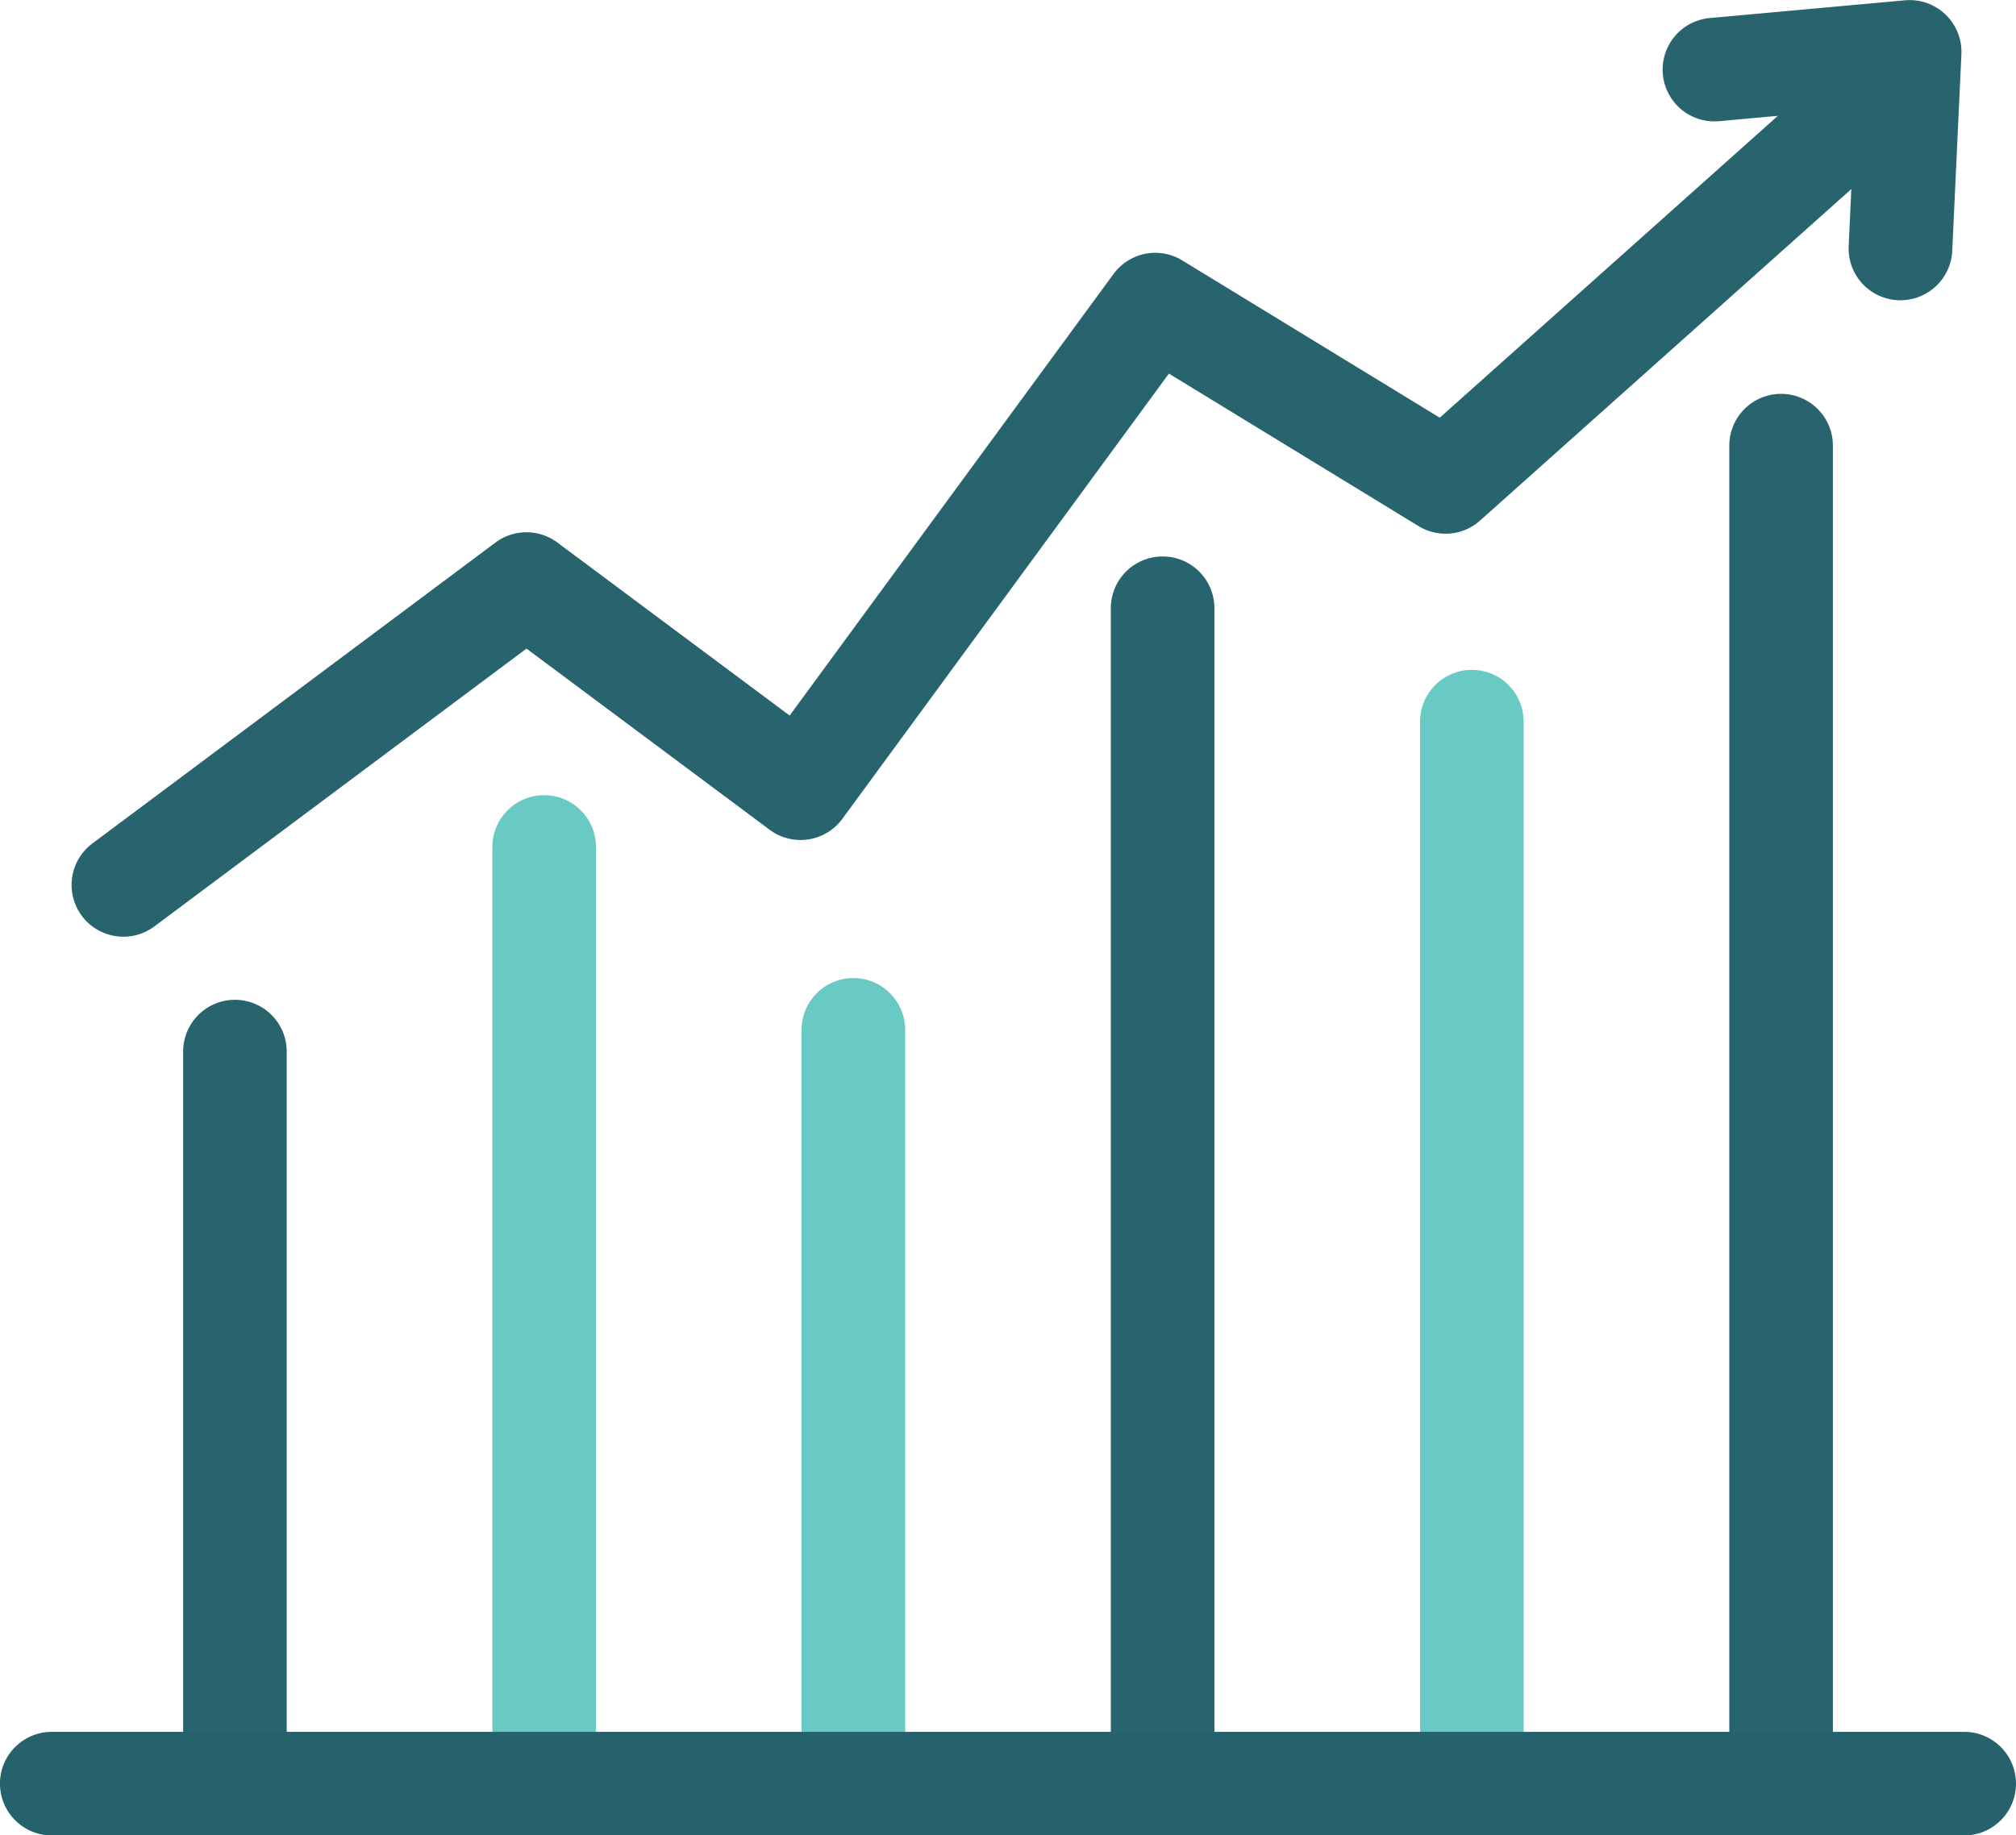
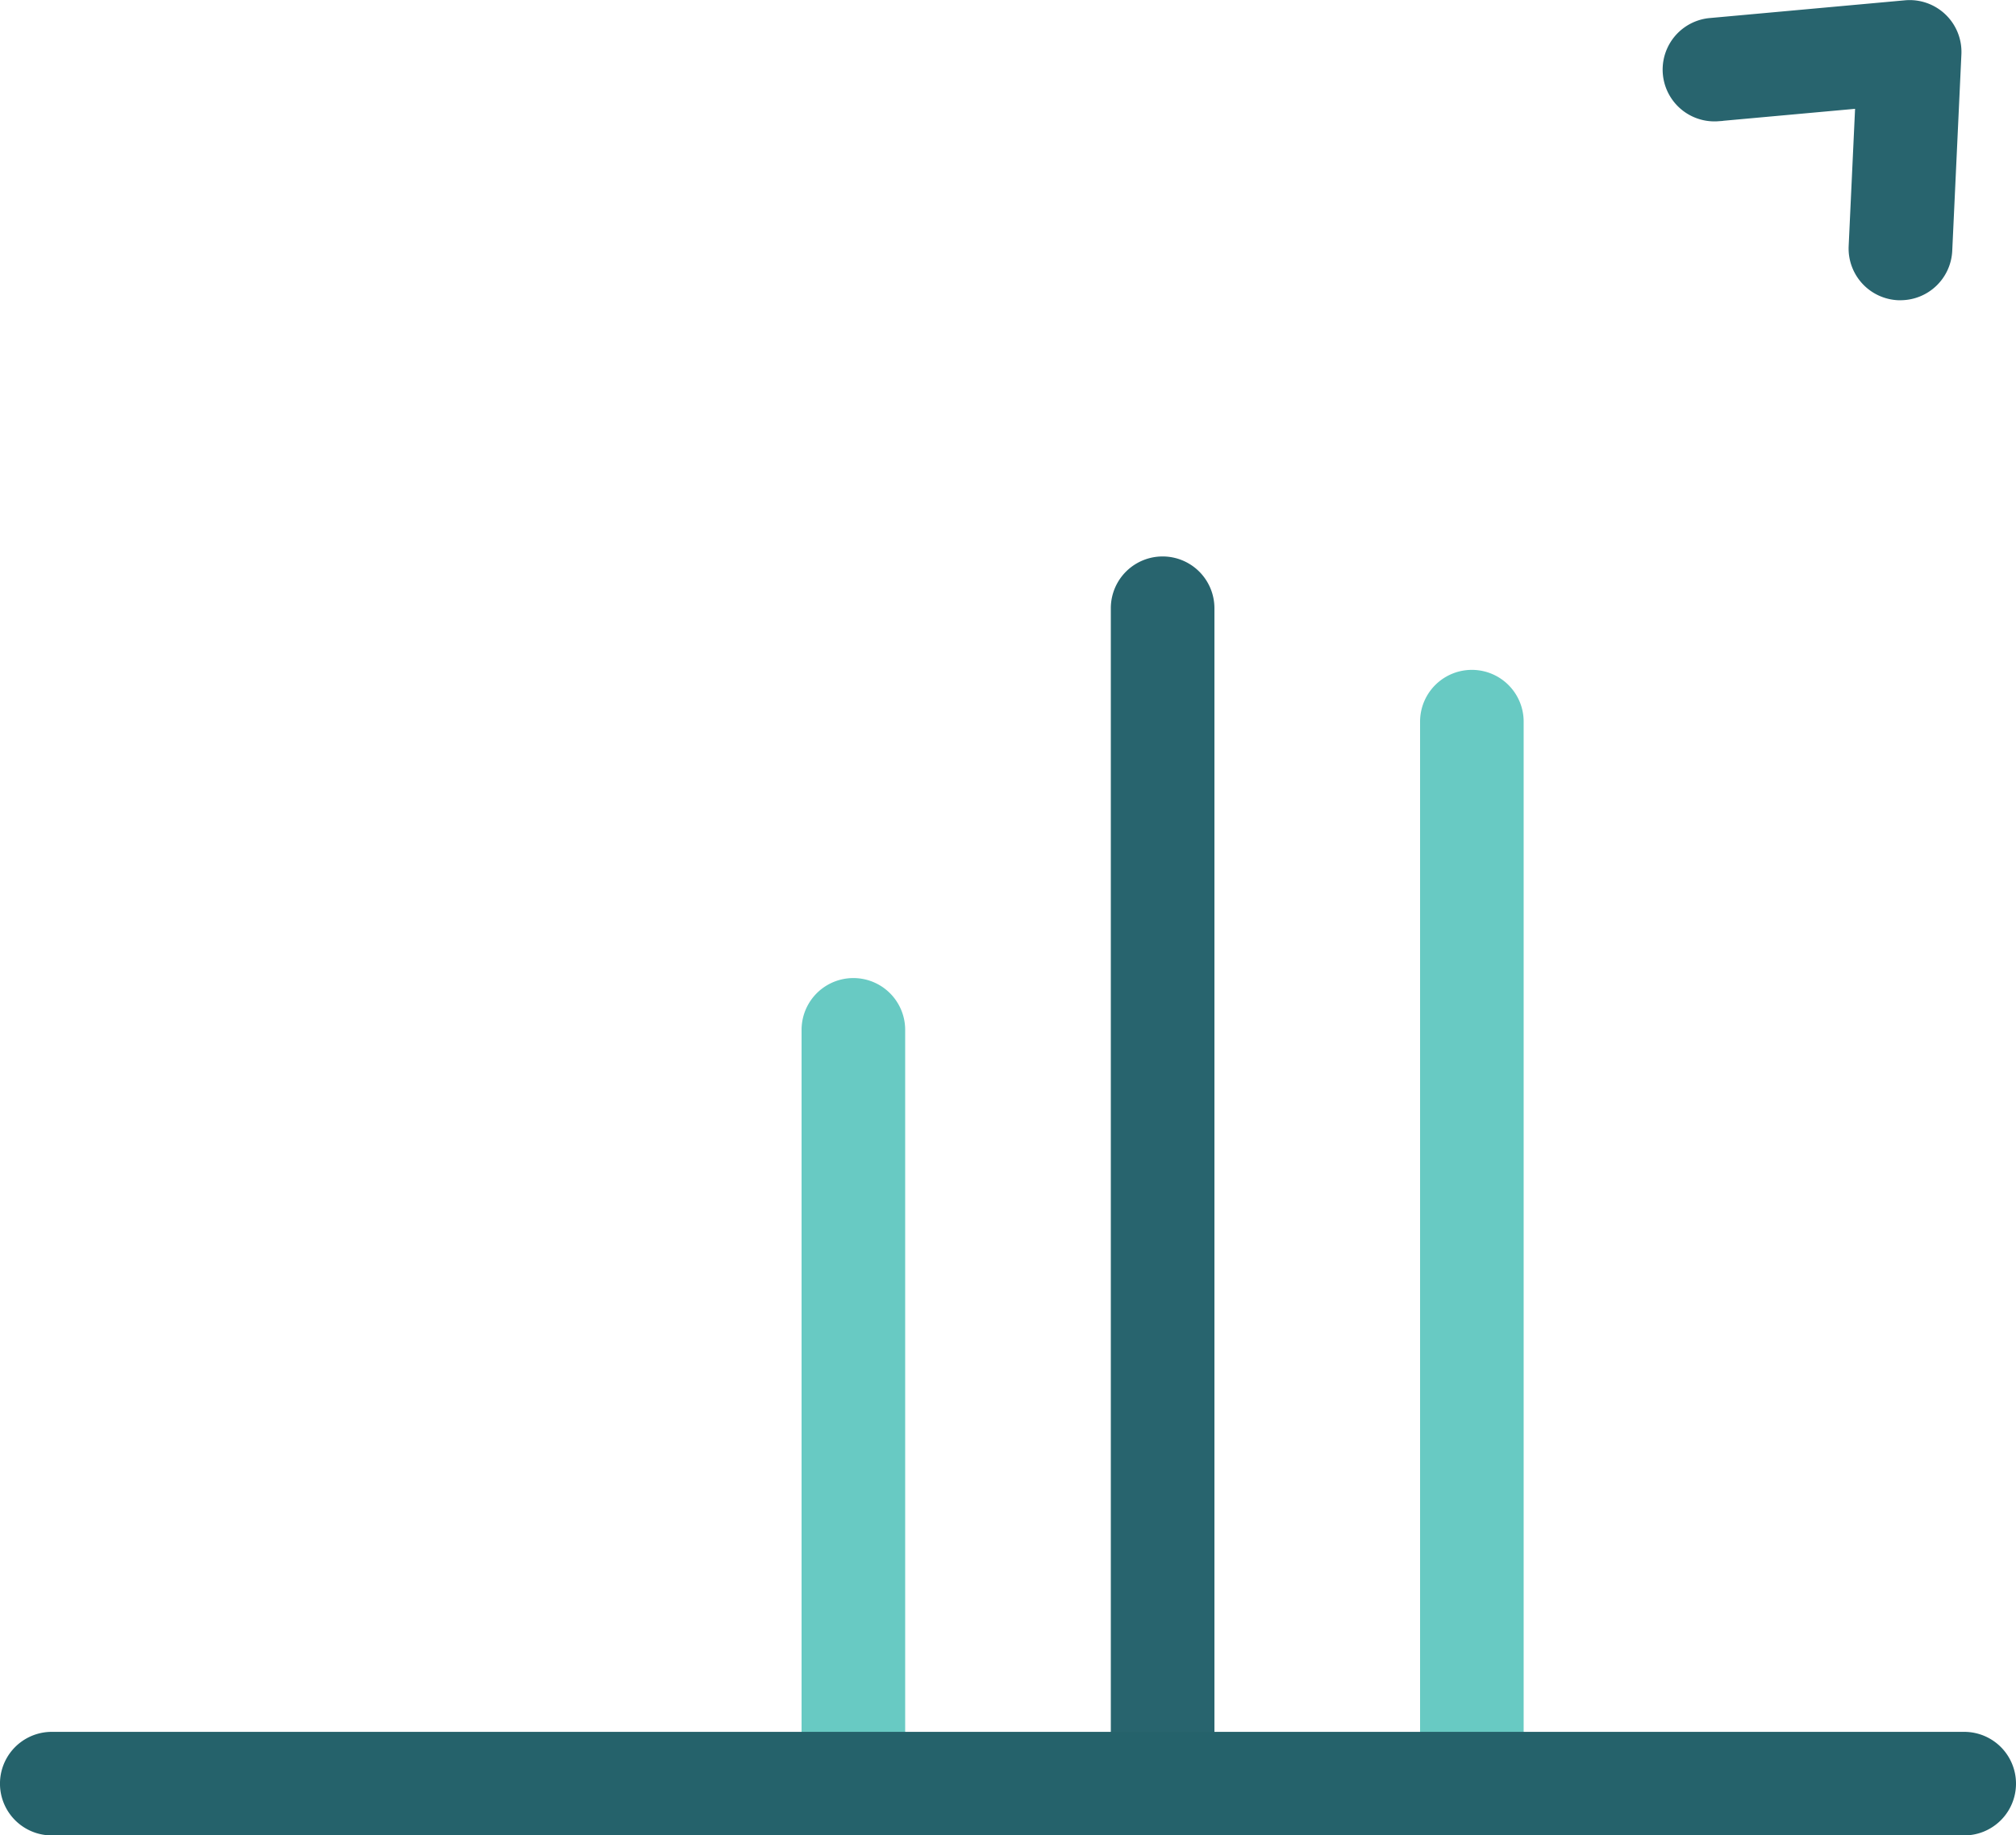
<svg xmlns="http://www.w3.org/2000/svg" width="90.464" height="82.376" viewBox="0 0 90.464 82.376">
  <g id="アートワーク_106" data-name="アートワーク 106" transform="translate(45.232 41.189)">
    <g id="グループ_3112" data-name="グループ 3112" transform="translate(-45 -40.955)">
      <path id="パス_6912" data-name="パス 6912" d="M94.169,15.467l-.1,0a2.092,2.092,0,0,1-1.993-2.188l.3-6.426-6.406.582a2.092,2.092,0,0,1-.379-4.166l8.8-.8a2.092,2.092,0,0,1,2.28,2.18l-.411,8.825A2.093,2.093,0,0,1,94.169,15.467Z" transform="translate(-9.121 -2.458)" fill="#28646e" stroke="#28646e" stroke-miterlimit="10" stroke-width="0.464" />
-       <path id="パス_6913" data-name="パス 6913" d="M8.877,44.128a2.091,2.091,0,0,1-1.253-3.767L25.712,26.855a2.092,2.092,0,0,1,2.5,0l10.61,7.905L53.494,14.753a2.089,2.089,0,0,1,2.777-.547l11.7,7.148L87.068,4.3a2.092,2.092,0,1,1,2.786,3.121L69.6,25.509a2.093,2.093,0,0,1-2.485.225L55.73,18.778,40.95,38.933a2.092,2.092,0,0,1-2.937.44L26.964,31.14,10.128,43.712A2.087,2.087,0,0,1,8.877,44.128Z" transform="translate(-3.571 -2.553)" fill="#28646e" stroke="#28646e" stroke-miterlimit="10" stroke-width="0.464" />
-       <path id="パス_6914" data-name="パス 6914" d="M89.047,84.816a2.092,2.092,0,0,1-2.092-2.092V23.6a2.092,2.092,0,0,1,4.184,0V82.724A2.091,2.091,0,0,1,89.047,84.816Z" transform="translate(-9.356 -3.833)" fill="#28646e" stroke="#28646e" stroke-miterlimit="10" stroke-width="0.464" />
      <path id="パス_6915" data-name="パス 6915" d="M74.091,85.78A2.091,2.091,0,0,1,72,83.687V36.951a2.092,2.092,0,1,1,4.184,0V83.687A2.092,2.092,0,0,1,74.091,85.78Z" transform="translate(-8.277 -4.796)" fill="#68cac3" stroke="#68cac3" stroke-miterlimit="10" stroke-width="0.464" />
-       <path id="パス_6916" data-name="パス 6916" d="M29.225,86.217a2.092,2.092,0,0,1-2.092-2.092V43.013a2.092,2.092,0,1,1,4.184,0V84.125A2.091,2.091,0,0,1,29.225,86.217Z" transform="translate(-5.039 -5.234)" fill="#68cac3" stroke="#68cac3" stroke-miterlimit="10" stroke-width="0.464" />
-       <path id="パス_6917" data-name="パス 6917" d="M14.269,86.931a2.091,2.091,0,0,1-2.091-2.092V52.911a2.092,2.092,0,1,1,4.184,0V84.839A2.092,2.092,0,0,1,14.269,86.931Z" transform="translate(-3.96 -5.948)" fill="#28646e" stroke="#28646e" stroke-miterlimit="10" stroke-width="0.464" />
      <path id="パス_6918" data-name="パス 6918" d="M59.136,85.384a2.092,2.092,0,0,1-2.092-2.092V31.466a2.092,2.092,0,1,1,4.185,0V83.291A2.092,2.092,0,0,1,59.136,85.384Z" transform="translate(-7.198 -4.401)" fill="#28646e" stroke="#28646e" stroke-miterlimit="10" stroke-width="0.464" />
      <path id="パス_6919" data-name="パス 6919" d="M44.18,86.855a2.092,2.092,0,0,1-2.092-2.092V51.86a2.092,2.092,0,1,1,4.185,0v32.9A2.092,2.092,0,0,1,44.18,86.855Z" transform="translate(-6.119 -5.872)" fill="#68cac3" stroke="#68cac3" stroke-miterlimit="10" stroke-width="0.464" />
      <path id="パス_6920" data-name="パス 6920" d="M91.229,90.415H5.412a2.092,2.092,0,0,1,0-4.184H91.229a2.092,2.092,0,1,1,0,4.184Z" transform="translate(-3.321 -8.504)" fill="#25626b" stroke="#25626b" stroke-miterlimit="10" stroke-width="0.464" />
    </g>
  </g>
</svg>